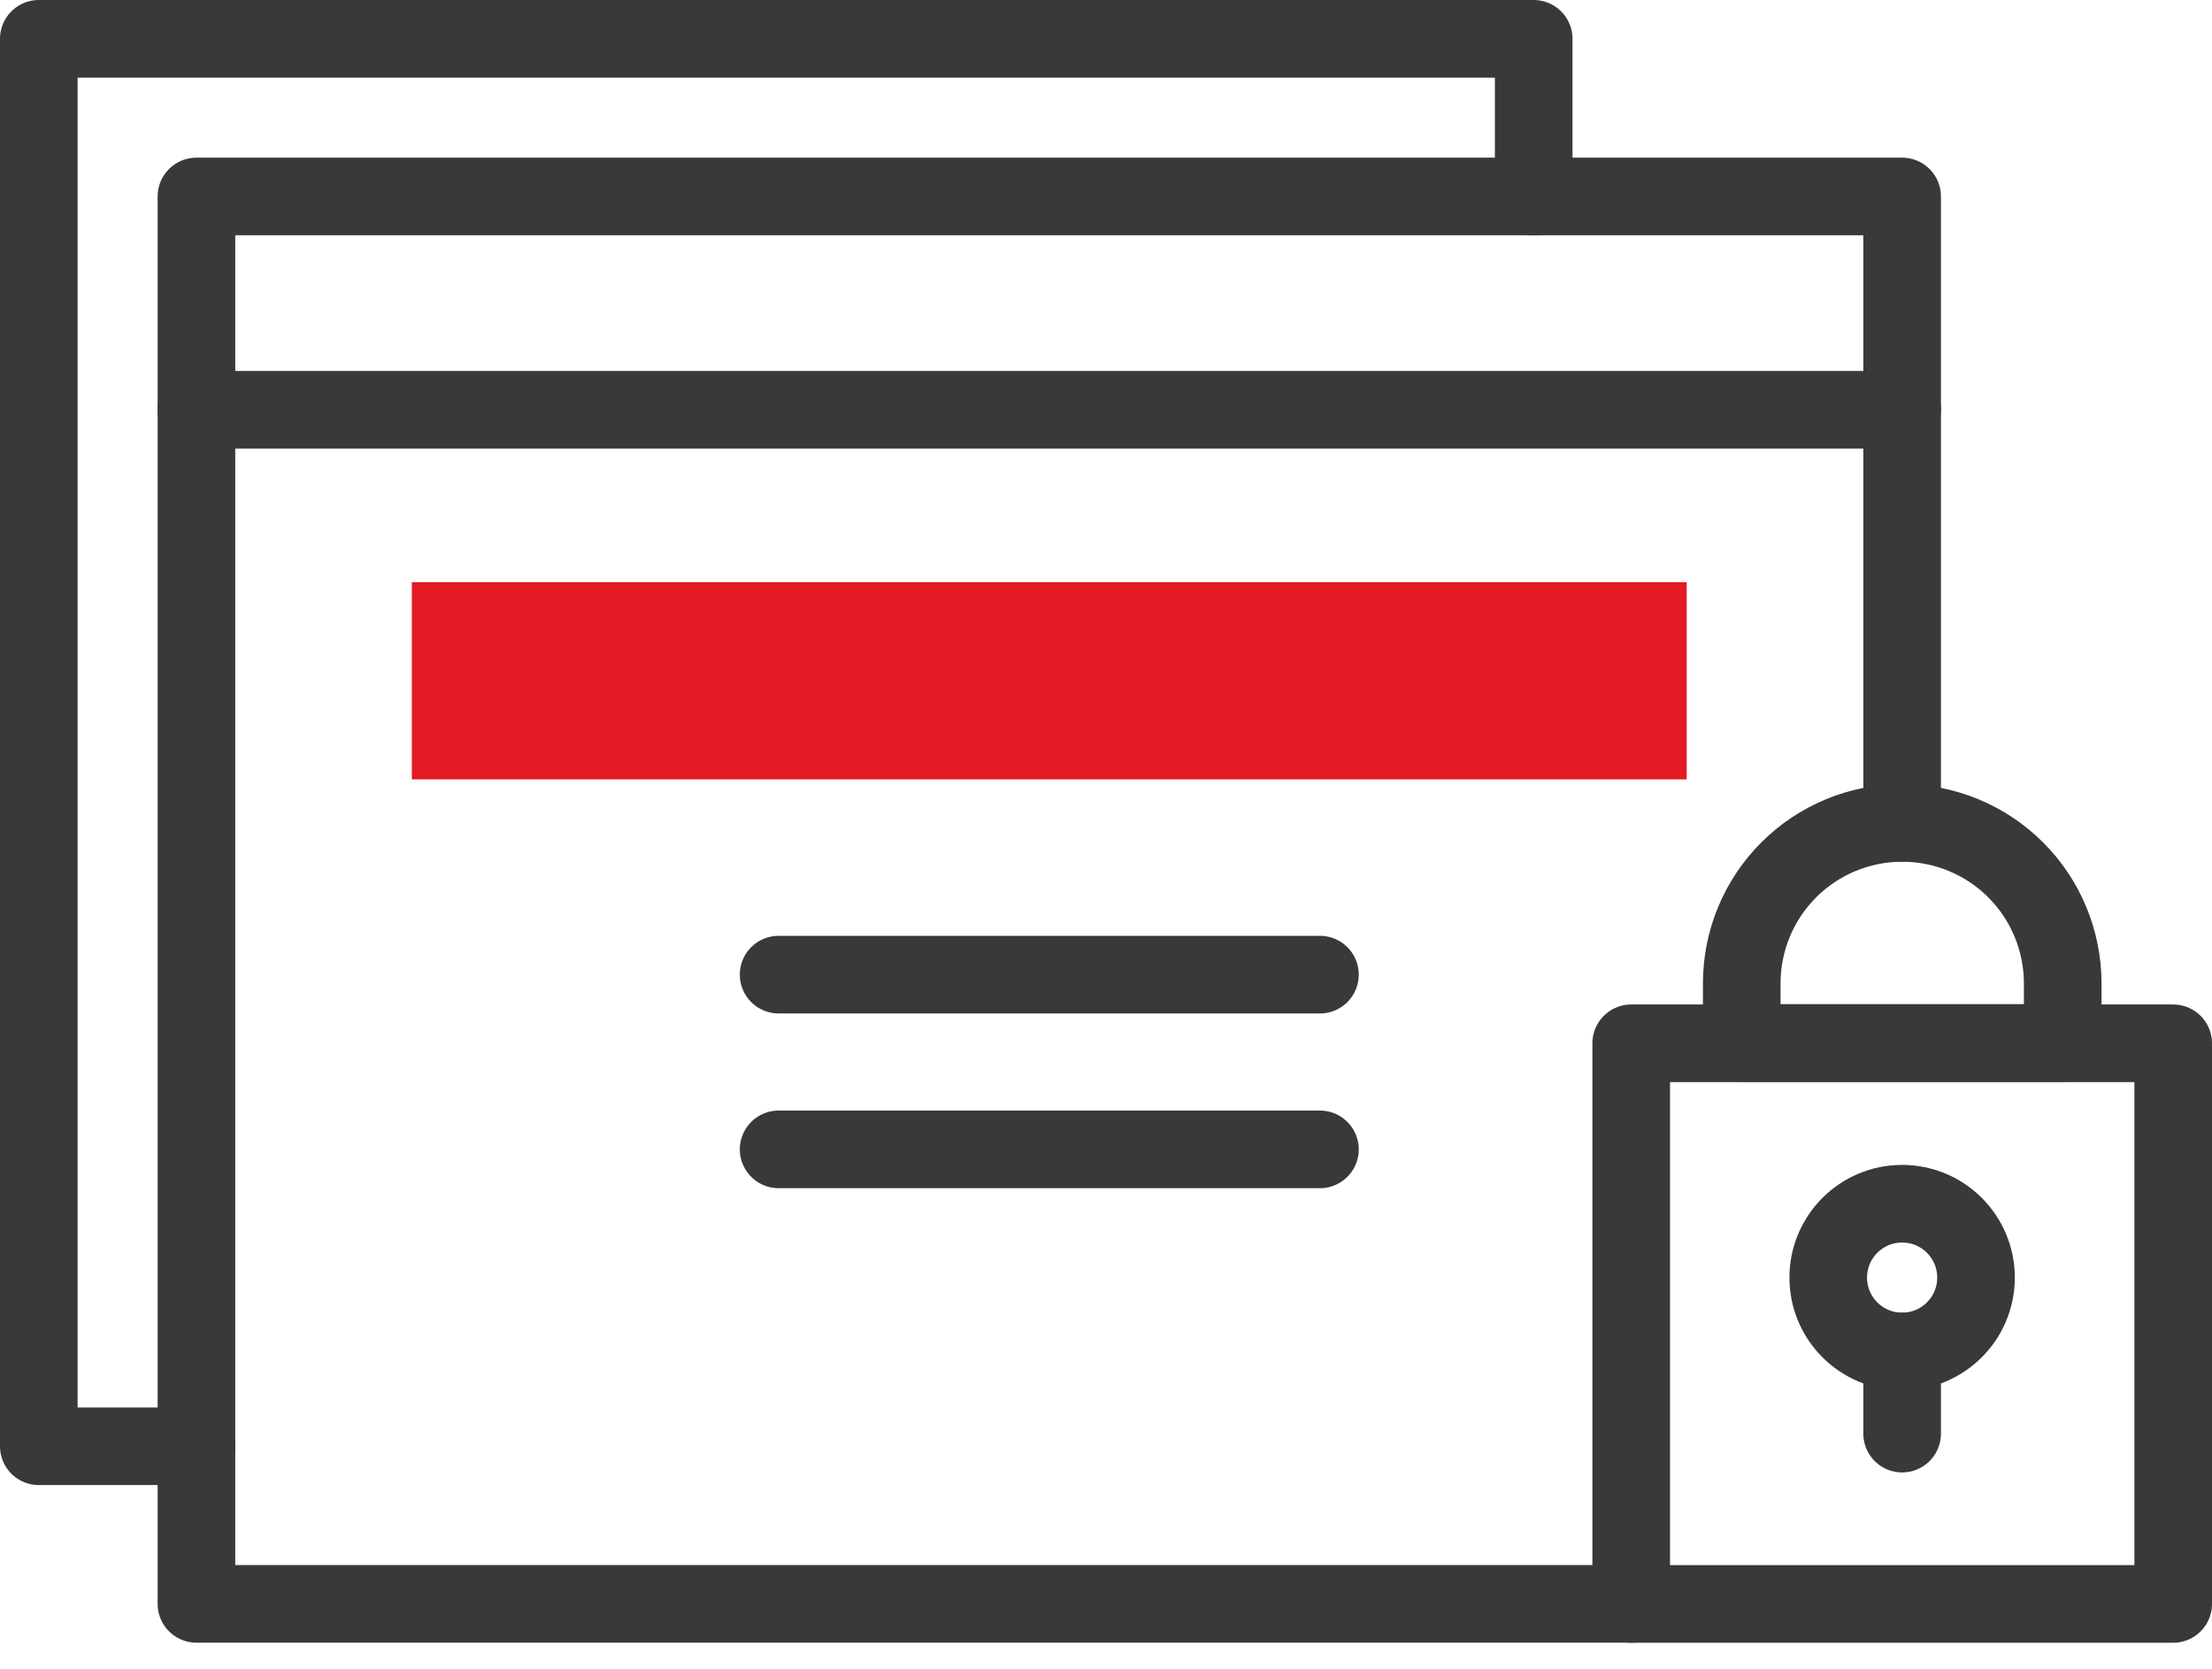
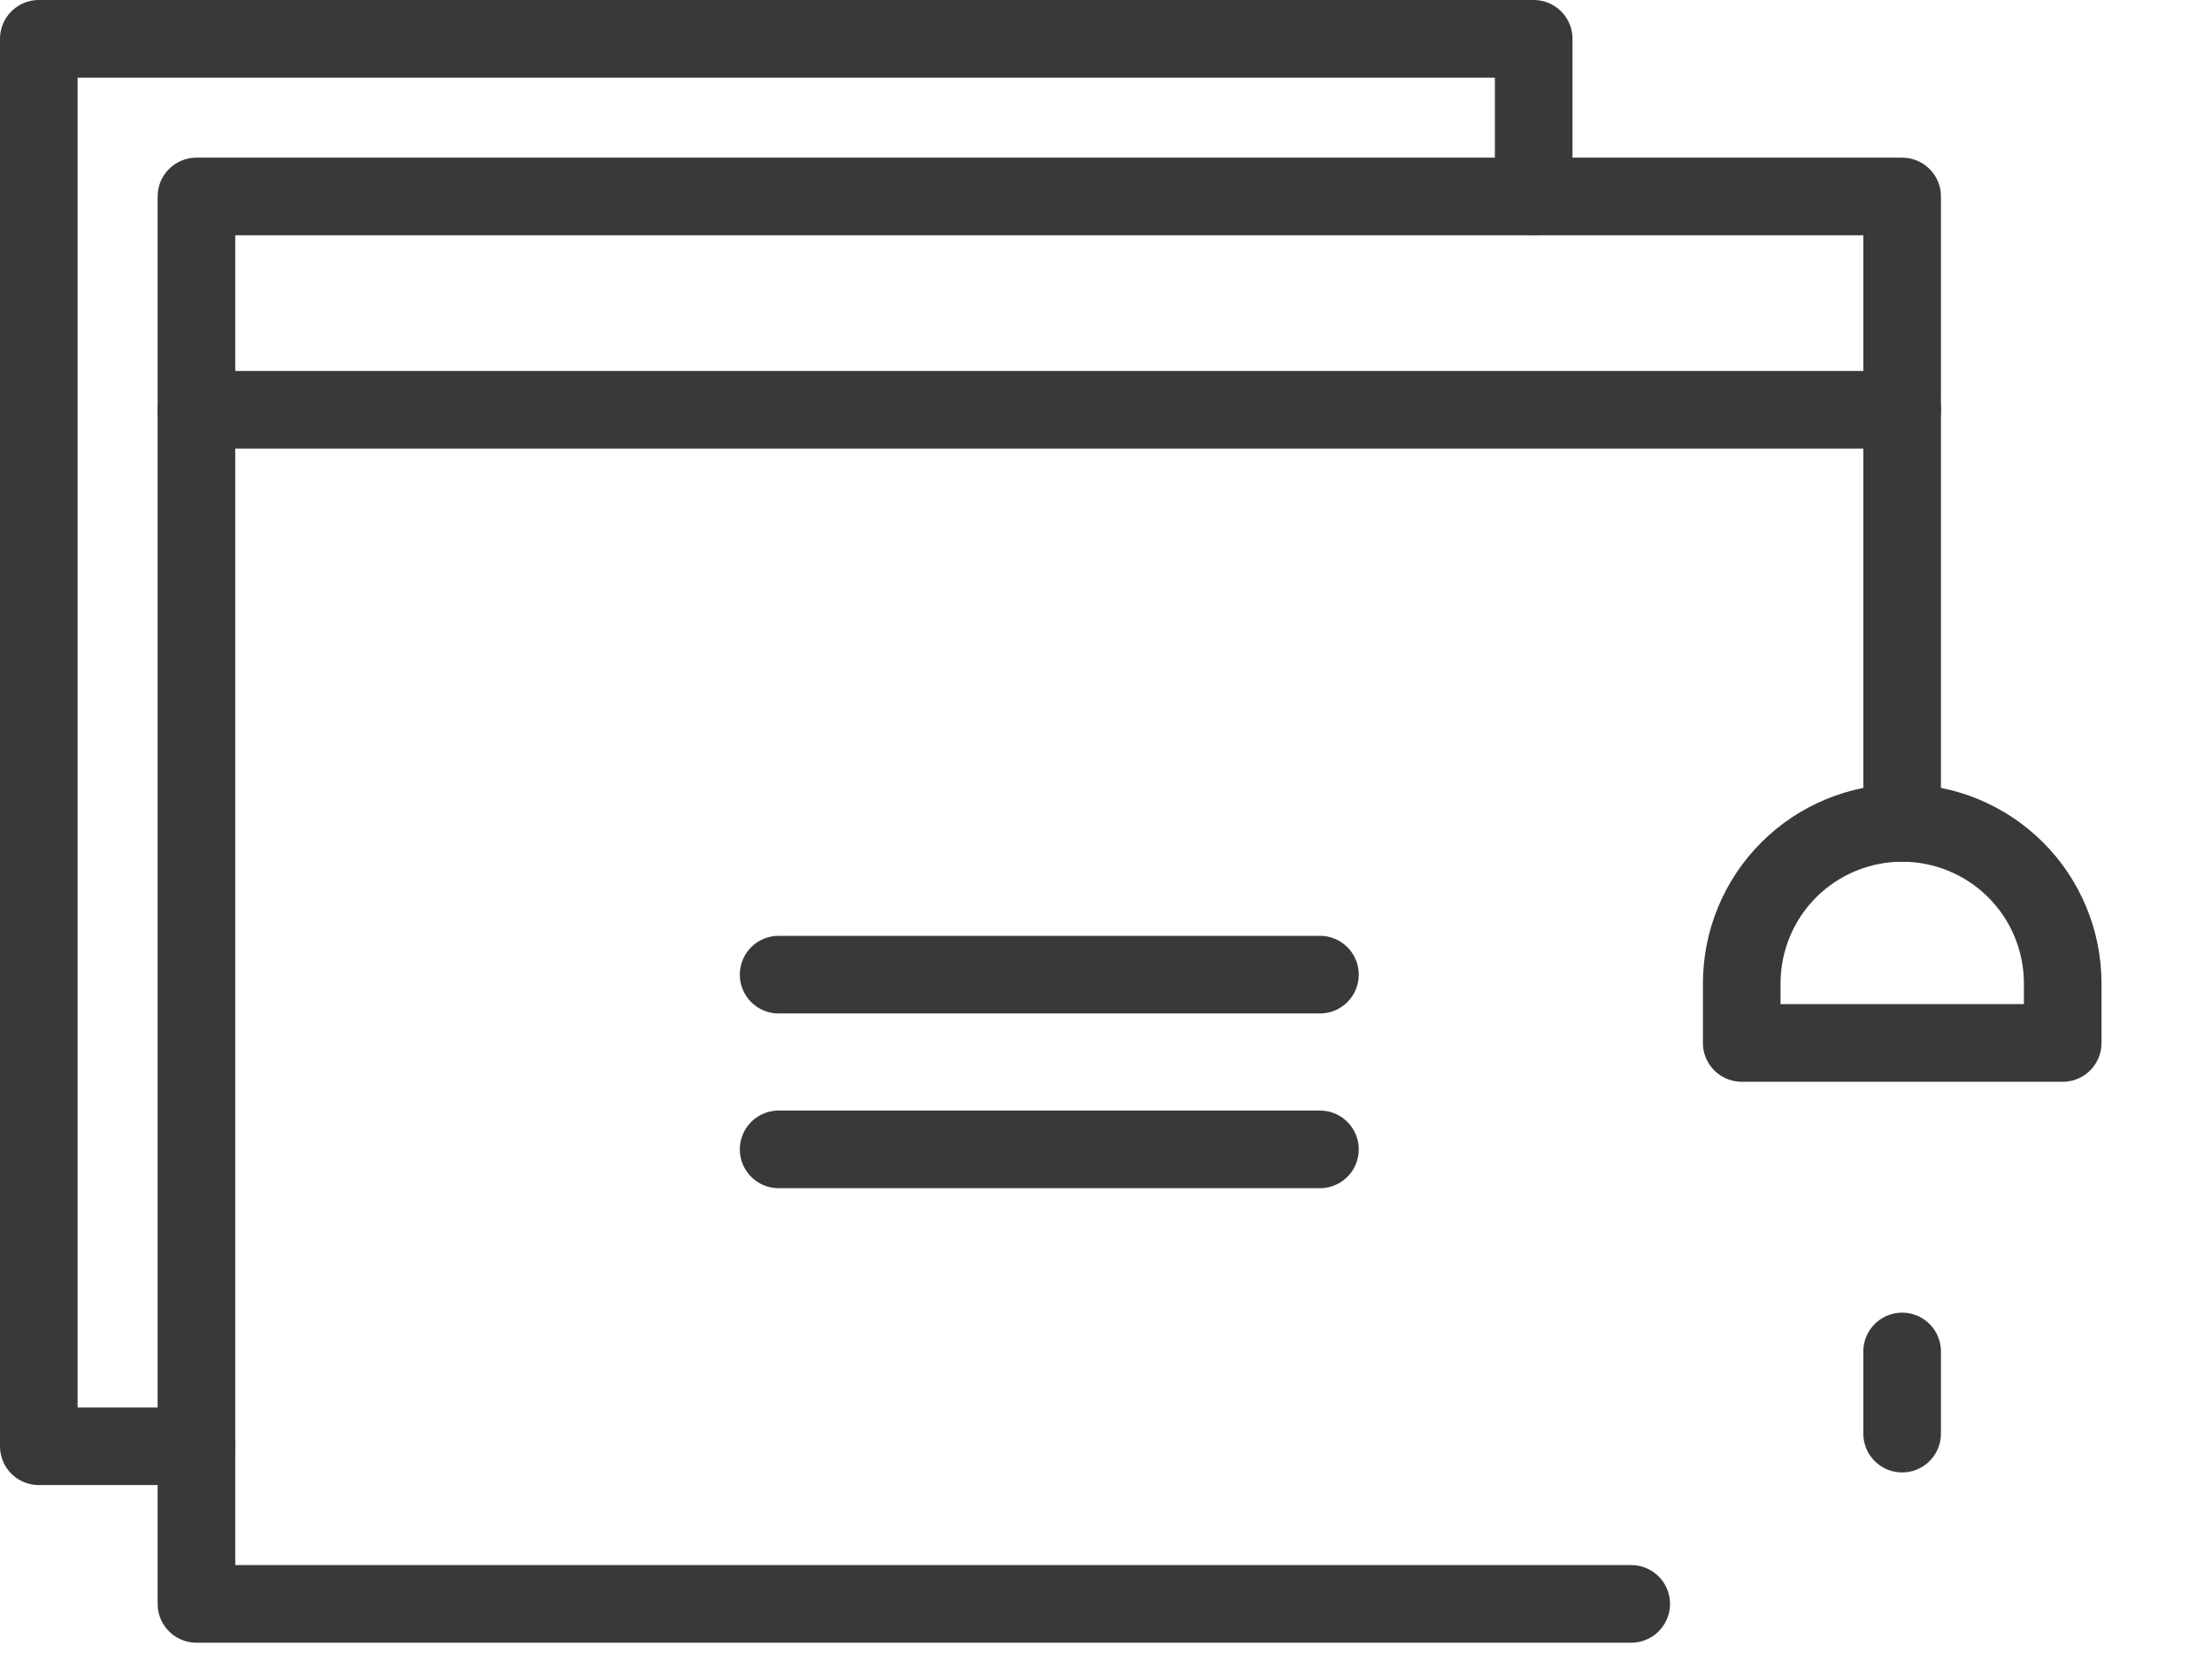
<svg xmlns="http://www.w3.org/2000/svg" width="57" height="43" viewBox="0 0 57 43" fill="none">
  <path d="M49.015 21.202V5.062H5.062V41.323H35.197H42.034" stroke="#373A36" stroke-width="2" stroke-linecap="round" stroke-linejoin="round" />
  <path d="M5.062 10.557H49.015" stroke="#373A36" stroke-width="2" stroke-linecap="round" stroke-linejoin="round" />
-   <path d="M43.464 14.999H10.612V20.08H43.464V14.999Z" fill="#E21A23" />
  <path d="M20.064 25.111H34.013" stroke="#373A36" stroke-width="2" stroke-linecap="round" stroke-linejoin="round" />
  <path d="M20.064 29.613H34.013" stroke="#373A36" stroke-width="2" stroke-linecap="round" stroke-linejoin="round" />
  <path d="M49.019 21.202C47.924 21.201 46.873 21.635 46.097 22.408C45.321 23.182 44.884 24.232 44.882 25.327V26.871H53.153V25.327C53.15 24.232 52.714 23.183 51.939 22.41C51.164 21.637 50.114 21.202 49.019 21.202V21.202Z" stroke="#373A36" stroke-width="2" stroke-linecap="round" stroke-linejoin="round" />
-   <path d="M56 26.88H42.034V41.324H56V26.88Z" stroke="#373A36" stroke-width="2" stroke-linecap="round" stroke-linejoin="round" />
  <path d="M5.062 37.262H1V1H39.521V5.062" stroke="#373A36" stroke-width="2" stroke-linecap="round" stroke-linejoin="round" />
-   <path d="M49.015 34.82C50.066 34.82 50.919 33.968 50.919 32.916C50.919 31.865 50.066 31.013 49.015 31.013C47.964 31.013 47.111 31.865 47.111 32.916C47.111 33.968 47.964 34.82 49.015 34.82Z" stroke="#373A36" stroke-width="2" stroke-linecap="round" stroke-linejoin="round" />
  <path d="M49.015 34.82V36.936" stroke="#373A36" stroke-width="2" stroke-linecap="round" stroke-linejoin="round" />
</svg>